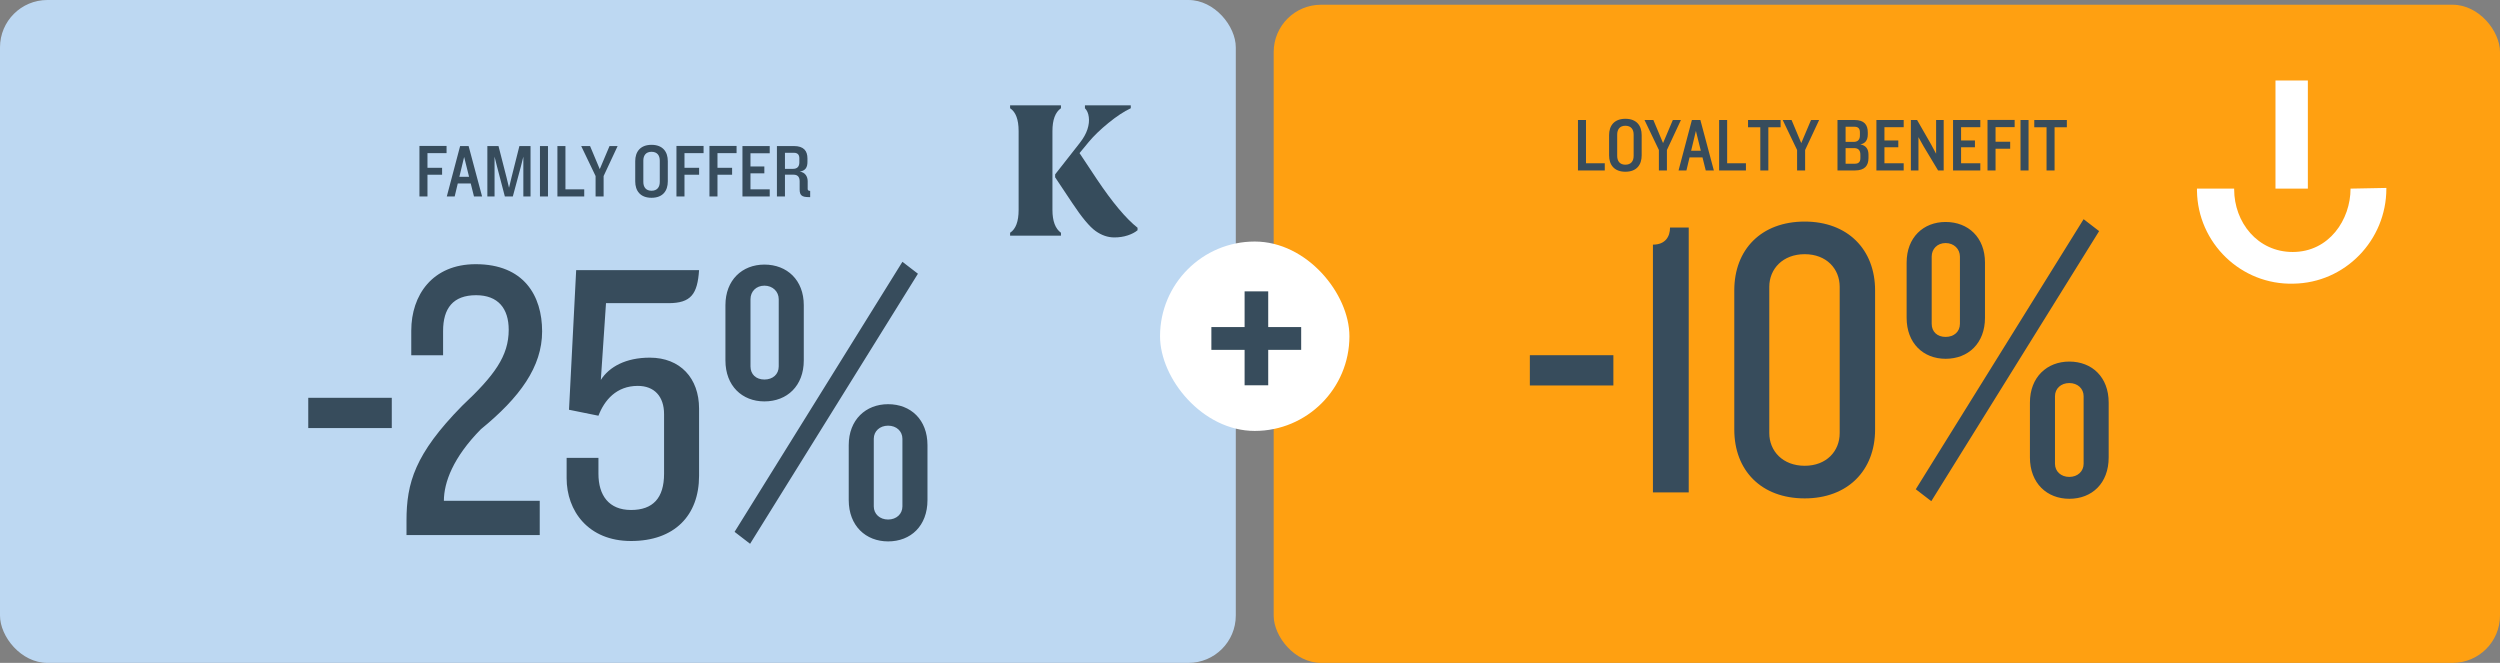
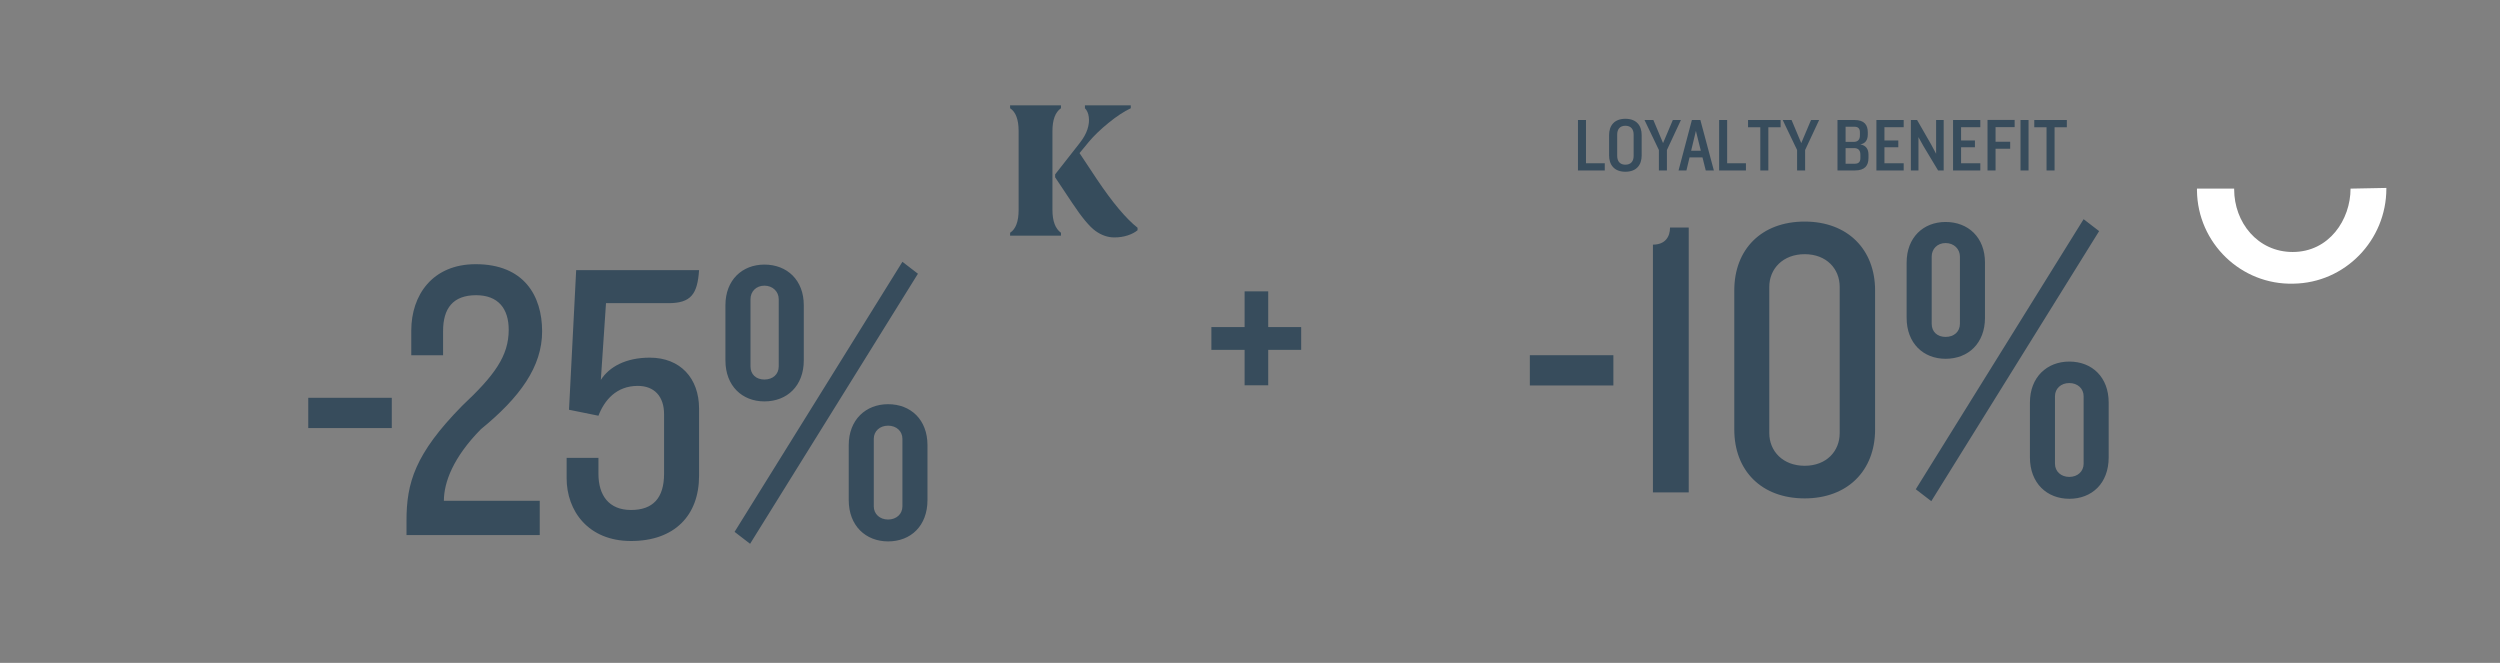
<svg xmlns="http://www.w3.org/2000/svg" width="528" height="140" viewBox="0 0 528 140" fill="none">
  <rect x="0" y="0" width="528" height="140" fill="#808080" stroke="none" />
-   <rect width="261" height="140" rx="10" fill="#BDD8F2" />
-   <path d="M94.314 32.348H90.282V35.436H93.37V36.908H90.282V41.5H88.586V30.828H94.314V32.348ZM101.818 41.5H100.106L99.418 38.748H96.682L96.026 41.5H94.362L97.178 30.844H98.97L101.818 41.5ZM99.066 37.34L98.026 33.148L97.018 37.34H99.066ZM112.05 41.5H110.53V33.084L110.002 35.196L108.306 41.5H106.626L104.978 35.196L104.45 33.084V41.5H102.93V30.844H105.282L106.994 37.532L107.506 39.66L108.018 37.516L109.698 30.844H112.05V41.5ZM115.735 41.5H114.039V30.844H115.735V41.5ZM123.39 41.5H117.726V30.844H119.422V39.98H123.39V41.5ZM130.444 30.844L127.484 37.18V41.5H125.788V37.18L122.748 30.844H124.62L126.668 35.724L128.732 30.844H130.444ZM141.04 38.316C141.04 40.284 140 41.772 137.6 41.772C135.216 41.772 134.16 40.284 134.16 38.316V34.028C134.16 32.076 135.216 30.588 137.6 30.588C140 30.588 141.04 32.076 141.04 34.028V38.316ZM139.344 38.428V33.916C139.344 32.828 138.8 32.06 137.6 32.06C136.416 32.06 135.872 32.828 135.872 33.916V38.428C135.872 39.516 136.416 40.284 137.6 40.284C138.8 40.284 139.344 39.516 139.344 38.428ZM148.595 32.348H144.563V35.436H147.651V36.908H144.563V41.5H142.867V30.828H148.595V32.348ZM155.564 32.348H151.532V35.436H154.62V36.908H151.532V41.5H149.836V30.828H155.564V32.348ZM162.565 41.5H156.805V30.844H162.565V32.364H158.501V35.164H161.429V36.604H158.501V39.98H162.565V41.5ZM171.11 41.628H170.774C169.366 41.628 168.886 41.244 168.886 40.028V38.284C168.886 37.452 168.518 36.892 167.606 36.892H165.782V41.5H164.086V30.844H167.67C169.766 30.844 170.534 31.884 170.534 33.468V34.188C170.534 35.372 170.102 36.044 168.902 36.252C170.086 36.38 170.582 37.34 170.582 38.268V39.9C170.582 40.188 170.742 40.316 171.11 40.316V41.628ZM168.822 34.284V33.452C168.822 32.78 168.55 32.268 167.67 32.268H165.782V35.66H167.494C168.358 35.66 168.822 35.196 168.822 34.284Z" fill="#374C5C" />
  <path d="M240.25 48.626V48.099C237.8 46.163 234.927 42.735 231.629 37.809L227.996 32.335L229.918 30.009C231.006 28.702 232.402 27.354 234.106 25.965C235.809 24.576 237.376 23.543 238.82 22.859V22.25H229.138V22.859C229.576 23.297 229.85 23.913 229.953 24.72C230.062 25.52 229.966 26.389 229.665 27.313C229.364 28.237 228.824 29.208 228.03 30.214L222.844 36.83V37.446L226.436 42.838C228.475 45.917 230.131 47.901 231.396 48.797C232.662 49.694 233.976 50.145 235.337 50.145C236.371 50.145 237.315 50.001 238.177 49.714C239.046 49.427 239.73 49.064 240.25 48.626Z" fill="#364C5C" />
  <path d="M222.276 27.676C222.276 25.308 222.871 23.701 224.075 22.859V22.25H213.333V22.859C214.531 23.646 215.133 25.254 215.133 27.676V44.343C215.133 46.765 214.537 48.373 213.333 49.16V49.776H224.075V49.16C222.878 48.291 222.276 46.683 222.276 44.343V27.676Z" fill="#364C5C" />
  <path d="M82.744 90.404H65.104V84.02H82.744V90.404ZM114.496 69.992C114.496 77.468 109.792 83.936 101.56 90.656C95.68 96.62 93.748 101.912 93.748 105.776H113.992V113H85.852V109.976C85.852 101.996 87.616 95.864 97.612 85.7C104.416 79.316 107.44 75.2 107.44 69.656C107.44 65.12 105.172 62.348 100.552 62.348C95.68 62.348 93.58 65.12 93.58 69.908V75.032H86.86V69.824C86.86 62.348 91.312 55.796 100.468 55.796C110.632 55.796 114.496 62.432 114.496 69.992ZM147.643 57.056C147.307 62.096 145.963 64.028 141.175 64.028H127.987L126.895 80.24C128.659 77.468 132.187 75.536 137.227 75.536C143.695 75.536 147.643 79.904 147.643 86.288V100.484C147.643 108.884 142.435 114.26 133.279 114.26C124.207 114.26 119.671 107.876 119.671 100.988V96.704H126.391V100.064C126.391 104.6 128.575 107.708 133.279 107.708C137.899 107.708 140.251 105.188 140.251 100.064V87.464C140.251 83.684 138.151 81.5 134.707 81.5C130.171 81.5 127.651 84.524 126.391 87.8L120.175 86.54L121.687 57.056H147.643ZM195.883 105.608C195.883 111.068 192.355 114.344 187.567 114.344C182.863 114.344 179.251 111.068 179.251 105.608V94.016C179.251 88.64 182.863 85.364 187.567 85.364C192.355 85.364 195.883 88.64 195.883 94.016V105.608ZM190.591 106.952V92.672C190.591 91.076 189.331 89.9 187.567 89.9C185.803 89.9 184.543 91.076 184.543 92.672V106.952C184.543 108.548 185.803 109.724 187.567 109.724C189.331 109.724 190.591 108.548 190.591 106.952ZM193.867 57.812L158.419 114.848L155.143 112.328L190.591 55.292L193.867 57.812ZM169.759 76.124C169.759 81.5 166.231 84.776 161.443 84.776C156.739 84.776 153.211 81.5 153.211 76.124V64.448C153.211 59.156 156.739 55.88 161.443 55.88C166.231 55.88 169.759 59.156 169.759 64.448V76.124ZM164.467 77.384V63.188C164.467 61.592 163.207 60.332 161.443 60.332C159.679 60.332 158.503 61.592 158.503 63.188V77.384C158.503 79.064 159.679 80.156 161.443 80.156C163.207 80.156 164.467 79.064 164.467 77.384Z" fill="#374C5C" />
-   <rect x="269" y="1" width="259" height="139" rx="10" fill="#FFA011" />
  <path d="M338.929 36H333.265V25.344H334.961V34.48H338.929V36ZM346.72 32.816C346.72 34.784 345.68 36.272 343.28 36.272C340.896 36.272 339.84 34.784 339.84 32.816V28.528C339.84 26.576 340.896 25.088 343.28 25.088C345.68 25.088 346.72 26.576 346.72 28.528V32.816ZM345.024 32.928V28.416C345.024 27.328 344.48 26.56 343.28 26.56C342.096 26.56 341.552 27.328 341.552 28.416V32.928C341.552 34.016 342.096 34.784 343.28 34.784C344.48 34.784 345.024 34.016 345.024 32.928ZM355.014 25.344L352.054 31.68V36H350.358V31.68L347.318 25.344H349.19L351.238 30.224L353.302 25.344H355.014ZM361.966 36H360.254L359.566 33.248H356.83L356.174 36H354.51L357.326 25.344H359.118L361.966 36ZM359.214 31.84L358.174 27.648L357.166 31.84H359.214ZM368.742 36H363.078V25.344H364.774V34.48H368.742V36ZM376.065 26.88H373.473V36H371.777V26.88H369.185V25.344H376.065V26.88ZM384.202 25.344L381.242 31.68V36H379.546V31.68L376.506 25.344H378.378L380.426 30.224L382.49 25.344H384.202ZM394.622 33.376C394.622 34.96 393.854 36 391.758 36H388.078V25.344H391.662C393.758 25.344 394.478 26.384 394.478 27.968V28.368C394.478 29.632 393.934 30.304 392.894 30.496C394.094 30.704 394.622 31.488 394.622 32.656V33.376ZM392.814 28.608V27.952C392.814 27.28 392.558 26.768 391.678 26.768H389.79V29.968H391.486C392.366 29.968 392.814 29.504 392.814 28.608ZM392.91 33.408V32.656C392.91 31.744 392.462 31.28 391.582 31.28H389.79V34.576H391.774C392.638 34.576 392.91 34.064 392.91 33.408ZM402.057 36H396.297V25.344H402.057V26.864H397.993V29.664H400.921V31.104H397.993V34.48H402.057V36ZM410.506 36H409.322L406.266 30.912L405.178 28.96V36H403.578V25.344H404.89L407.866 30.528L408.906 32.48V25.344H410.506V36ZM418.244 36H412.484V25.344H418.244V26.864H414.18V29.664H417.108V31.104H414.18V34.48H418.244V36ZM425.493 26.848H421.461V29.936H424.549V31.408H421.461V36H419.765V25.328H425.493V26.848ZM428.43 36H426.734V25.344H428.43V36ZM436.518 26.88H433.926V36H432.23V26.88H429.638V25.344H436.518V26.88Z" fill="#374C5C" />
  <path d="M340.744 81.404H323.104V75.02H340.744V81.404ZM356.659 104H349.099V51.668C351.787 51.668 352.711 49.904 352.711 48.056H356.659V104ZM396.018 90.728C396.018 99.38 390.222 105.26 381.15 105.26C371.994 105.26 366.282 99.38 366.282 90.728V61.328C366.282 52.676 371.994 46.796 381.15 46.796C390.222 46.796 396.018 52.676 396.018 61.328V90.728ZM388.542 91.484V60.572C388.542 56.792 385.77 53.684 381.15 53.684C376.53 53.684 373.674 56.792 373.674 60.572V91.484C373.674 95.264 376.53 98.372 381.15 98.372C385.77 98.372 388.542 95.264 388.542 91.484ZM445.352 96.608C445.352 102.068 441.824 105.344 437.036 105.344C432.332 105.344 428.72 102.068 428.72 96.608V85.016C428.72 79.64 432.332 76.364 437.036 76.364C441.824 76.364 445.352 79.64 445.352 85.016V96.608ZM440.06 97.952V83.672C440.06 82.076 438.8 80.9 437.036 80.9C435.272 80.9 434.012 82.076 434.012 83.672V97.952C434.012 99.548 435.272 100.724 437.036 100.724C438.8 100.724 440.06 99.548 440.06 97.952ZM443.336 48.812L407.888 105.848L404.612 103.328L440.06 46.292L443.336 48.812ZM419.228 67.124C419.228 72.5 415.7 75.776 410.912 75.776C406.208 75.776 402.68 72.5 402.68 67.124V55.448C402.68 50.156 406.208 46.88 410.912 46.88C415.7 46.88 419.228 50.156 419.228 55.448V67.124ZM413.936 68.384V54.188C413.936 52.592 412.676 51.332 410.912 51.332C409.148 51.332 407.972 52.592 407.972 54.188V68.384C407.972 70.064 409.148 71.156 410.912 71.156C412.676 71.156 413.936 70.064 413.936 68.384Z" fill="#374C5C" />
-   <path d="M487.418 17H480.582V39.836H487.418V17Z" fill="white" />
  <path d="M496.436 39.837C496.436 46.382 491.927 53.219 484.218 53.219C476.8 53.219 471.855 46.964 471.855 39.982V39.837H464C464 39.982 464 40.128 464 40.273C464.145 51.328 473.309 60.2 484.364 59.91C495.273 59.764 504 50.746 504 39.837C504 39.837 504 39.837 504 39.691L496.436 39.837Z" fill="white" />
-   <rect x="245" y="51.012" width="40" height="40" rx="20" fill="white" />
  <path d="M274.808 73.89H267.848V81.372H262.86V73.89H255.842V69.076H262.86V61.536H267.848V69.076H274.808V73.89Z" fill="#374C5C" />
</svg>